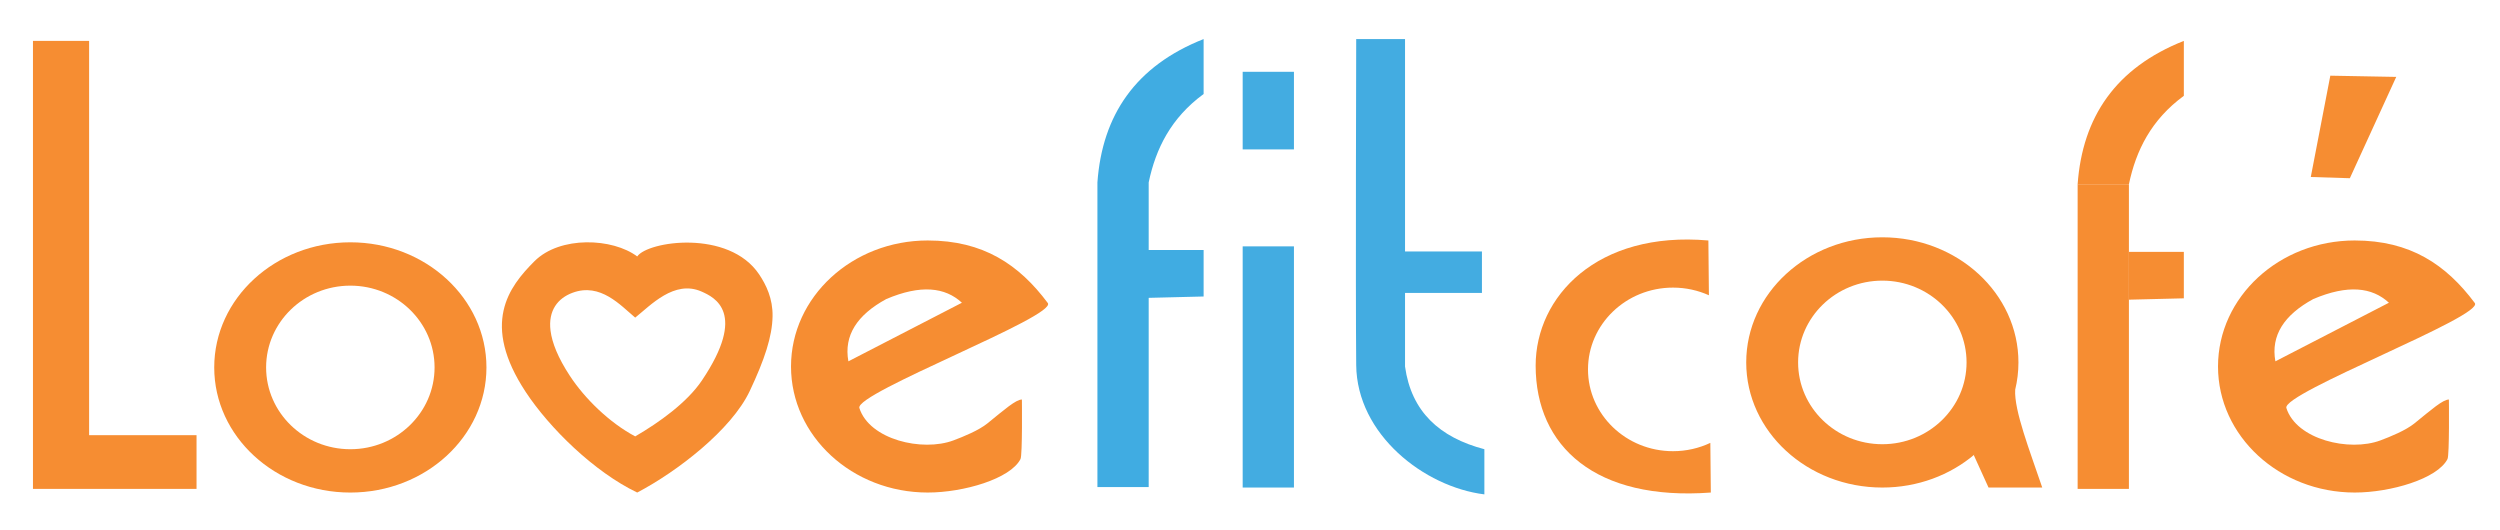
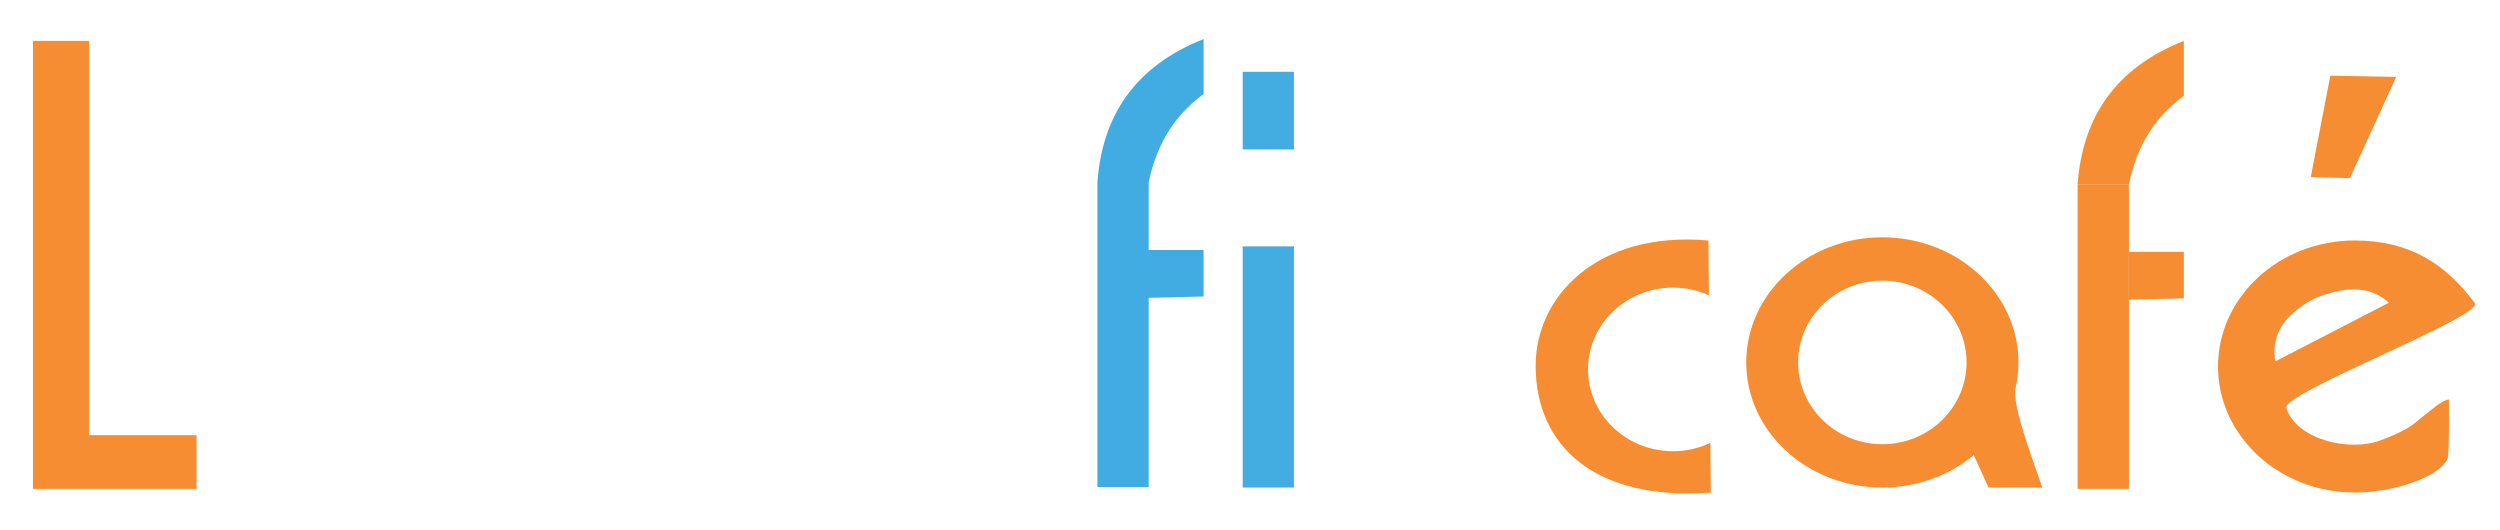
<svg xmlns="http://www.w3.org/2000/svg" xmlns:ns1="http://www.serif.com/" width="100%" height="100%" viewBox="0 0 2048 434" version="1.1" xml:space="preserve" style="fill-rule:evenodd;clip-rule:evenodd;stroke-linejoin:round;stroke-miterlimit:2;">
  <g>
    <g>
      <g>
        <path d="M27,400.5l134,0l0,-44l-88,0l0,-323l-46,0l0,367Z" style="fill:#f68d32;" />
      </g>
      <g>
        <g id="O">
-           <path d="M286.999,198.5c61.538,0 111.499,45.929 111.499,102.5c0,56.571 -49.961,102.5 -111.499,102.5c-61.538,0 -111.5,-45.929 -111.5,-102.5c0,-56.571 49.962,-102.5 111.5,-102.5Zm-0,35.5c-38.082,0 -69,30.022 -69,67c0,36.978 30.918,67 69,67c38.081,0 68.999,-30.022 68.999,-67c-0,-36.978 -30.918,-67 -68.999,-67Z" style="fill:#f68d32;" />
-         </g>
+           </g>
      </g>
      <g>
        <g id="V">
-           <path d="M522,210.09c8.606,-12.576 74.973,-22.46 99.872,14.656c5.831,8.692 11.279,19.961 11.016,34.378c-0.302,16.595 -6.52,35.361 -18.677,61.166c-15.01,31.858 -59.632,66.149 -92.211,83.2c-35.579,-17.051 -72.007,-53.124 -91.211,-82.2c-37.052,-56.1 -14.052,-86.2 7,-107.25c21.053,-21.05 64.158,-19.05 84.211,-3.95Zm-1.638,50.107c-11.977,-10.017 -28.482,-28.82 -51.297,-20.379c-11.934,4.415 -20.169,14.345 -18.064,31.101c1.242,9.885 6.082,22.144 15.883,37.049c12.18,18.521 32.227,38.22 53.478,49.531c19.459,-11.311 42.43,-27.664 54.673,-45.869c37.239,-55.372 10.346,-68.097 -0.376,-72.812c-22.285,-9.799 -41.723,11.362 -54.297,21.379Z" style="fill:#f68d32;" />
-         </g>
+           </g>
      </g>
      <g>
        <g id="E">
-           <path d="M760.001,196.999c45.43,0 74.798,19.667 98.355,51.243c7.981,10.697 -158.224,73.779 -154.355,86.002c8.189,25.873 51.504,36.108 77.133,26.507c8.293,-3.106 20.769,-8.231 27.789,-13.922c14.008,-11.355 23.165,-19.454 28.221,-19.55c0,-0 0.519,45.51 -1.148,48.779c-8.263,16.212 -46.676,27.431 -75.995,27.431c-61.814,0 -112,-46.262 -112,-103.245c-0,-56.983 50.186,-103.245 112,-103.245Zm-65,99l93,-48c-13.762,-12.736 -33.655,-15.049 -62,-3c-23.779,12.962 -34.887,29.729 -31,51Z" style="fill:#f68d32;" />
-         </g>
+           </g>
      </g>
      <g id="F">
        <path id="I" d="M899,149.424c3.975,-55.104 31.218,-95.366 87,-117.424l0,45c-26.725,19.6 -39.183,44.725 -45,72.424l0,55.396l45,0l0,38.066l-45,1.114l0,155.001l-42,-0l0,-249.577Z" style="fill:#40ace2;" />
      </g>
      <g id="I1" ns1:id="I">
        <g id="I2" ns1:id="I">
          <rect x="1018" y="201.82" width="42" height="197.576" style="fill:#43ace1;" />
        </g>
        <g id="I3" ns1:id="I">
          <rect x="1018" y="58.82" width="42" height="63.576" style="fill:#43ace1;" />
        </g>
      </g>
      <g id="T">
-         <path d="M1151,240l0,60.246c5.11,36.897 28.19,58.086 65,67.754l0,37c-49.23,-6.114 -104.47,-49.04 -105,-106c-0.58,-62.262 0,-267 0,-267l40,0l0,174l63,0l0,34l-63,0Z" style="fill:#43ace1;" />
-       </g>
+         </g>
      <g id="C">
        <path d="M1401.11,362.794l0.394,40.697c-94.091,7 -143.5,-37.42 -143.5,-103.991c0,-56.571 50.409,-110.5 141.5,-102.5l0.435,44.883c-8.942,-4.025 -18.918,-6.274 -29.435,-6.274c-38.423,0 -69.619,30.021 -69.619,67c0,36.978 31.196,67 69.619,67c10.979,-0 21.367,-2.451 30.606,-6.815Z" style="fill:#f68d32;" />
      </g>
      <g>
        <g id="A">
          <path d="M1617.36,372.419c-19.85,16.748 -46.313,26.977 -75.354,26.977c-61.538,-0 -111.5,-45.929 -111.5,-102.5c0,-56.571 49.962,-102.5 111.5,-102.5c61.538,-0 111.499,45.929 111.499,102.5c0,7.67 -0.918,15.145 -2.659,22.336c-1.024,16.867 12.012,50.209 22.159,80.164l-43.999,-0l-12.001,-26.396l0.355,-0.581Zm-75.354,-142.523c-38.082,-0 -68.999,30.022 -68.999,67c-0,36.978 30.917,67 68.999,67c38.082,-0 68.999,-30.022 68.999,-67c-0,-36.978 -30.917,-67 -68.999,-67Z" style="fill:#f68d32;" />
        </g>
      </g>
      <g id="F1" ns1:id="F">
        <g id="I4" ns1:id="I">
          <rect x="1702" y="150.924" width="42" height="249.577" style="fill:#f68d32;" />
        </g>
        <path d="M1702,150.924c3.975,-55.104 31.218,-95.366 87,-117.424l0,45c-26.725,19.6 -39.183,44.725 -45,72.424" style="fill:#f68d32;" />
        <g>
          <path d="M1744,245.5l45,-1.114l0,-38.066l-45,0l0,39.18Z" style="fill:#f68d32;" />
        </g>
      </g>
      <g id="E1" ns1:id="E">
        <g>
          <path d="M1929,196.999c45.43,0 74.798,19.667 98.355,51.243c7.981,10.697 -158.224,73.779 -154.355,86.002c8.189,25.873 51.504,36.108 77.133,26.507c8.293,-3.106 20.769,-8.231 27.789,-13.922c14.008,-11.355 23.165,-19.454 28.221,-19.55c0,-0 0.519,45.51 -1.148,48.779c-8.263,16.212 -46.676,27.431 -75.995,27.431c-61.814,0 -112,-46.262 -112,-103.245c-0,-56.983 50.186,-103.245 112,-103.245Zm-65,99l93,-48c-13.762,-12.736 -33.655,-15.049 -62,-3c-23.779,12.962 -34.887,29.729 -31,51Z" style="fill:#f68d32;" />
        </g>
        <g>
          <path d="M1893,145l32,1l38,-83l-54,-1" style="fill:#f68d32;" />
        </g>
      </g>
    </g>
  </g>
</svg>